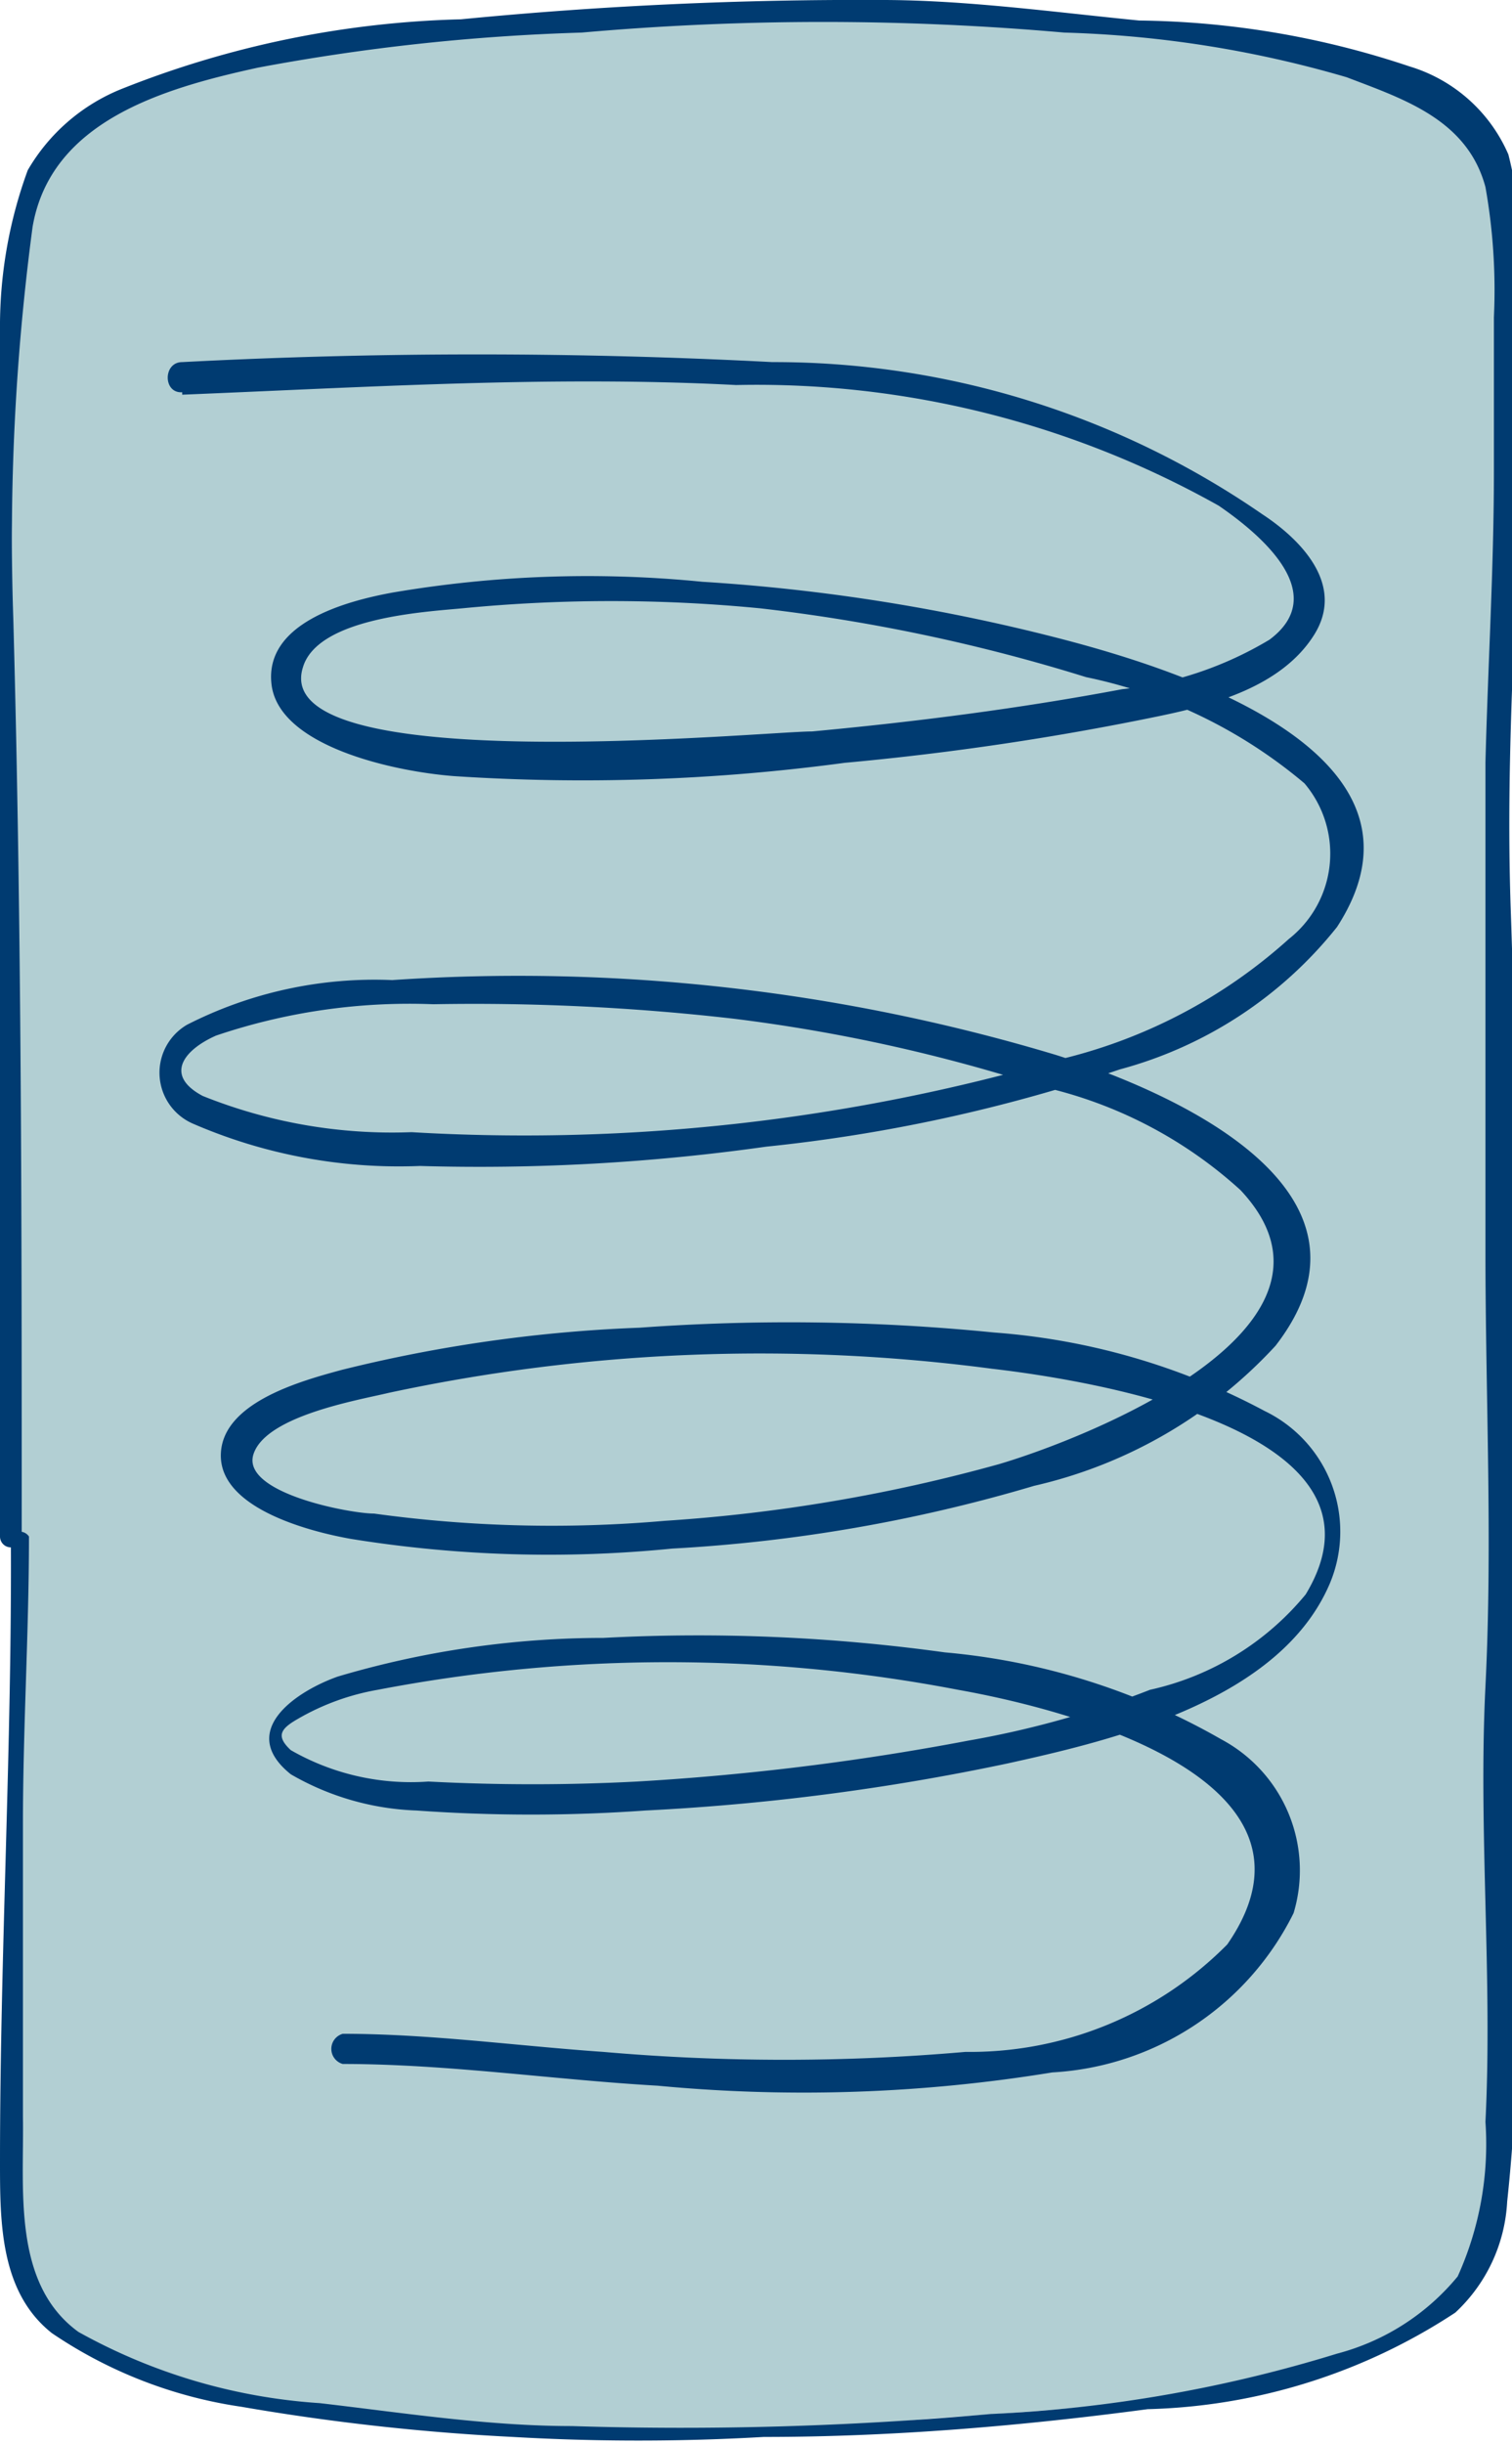
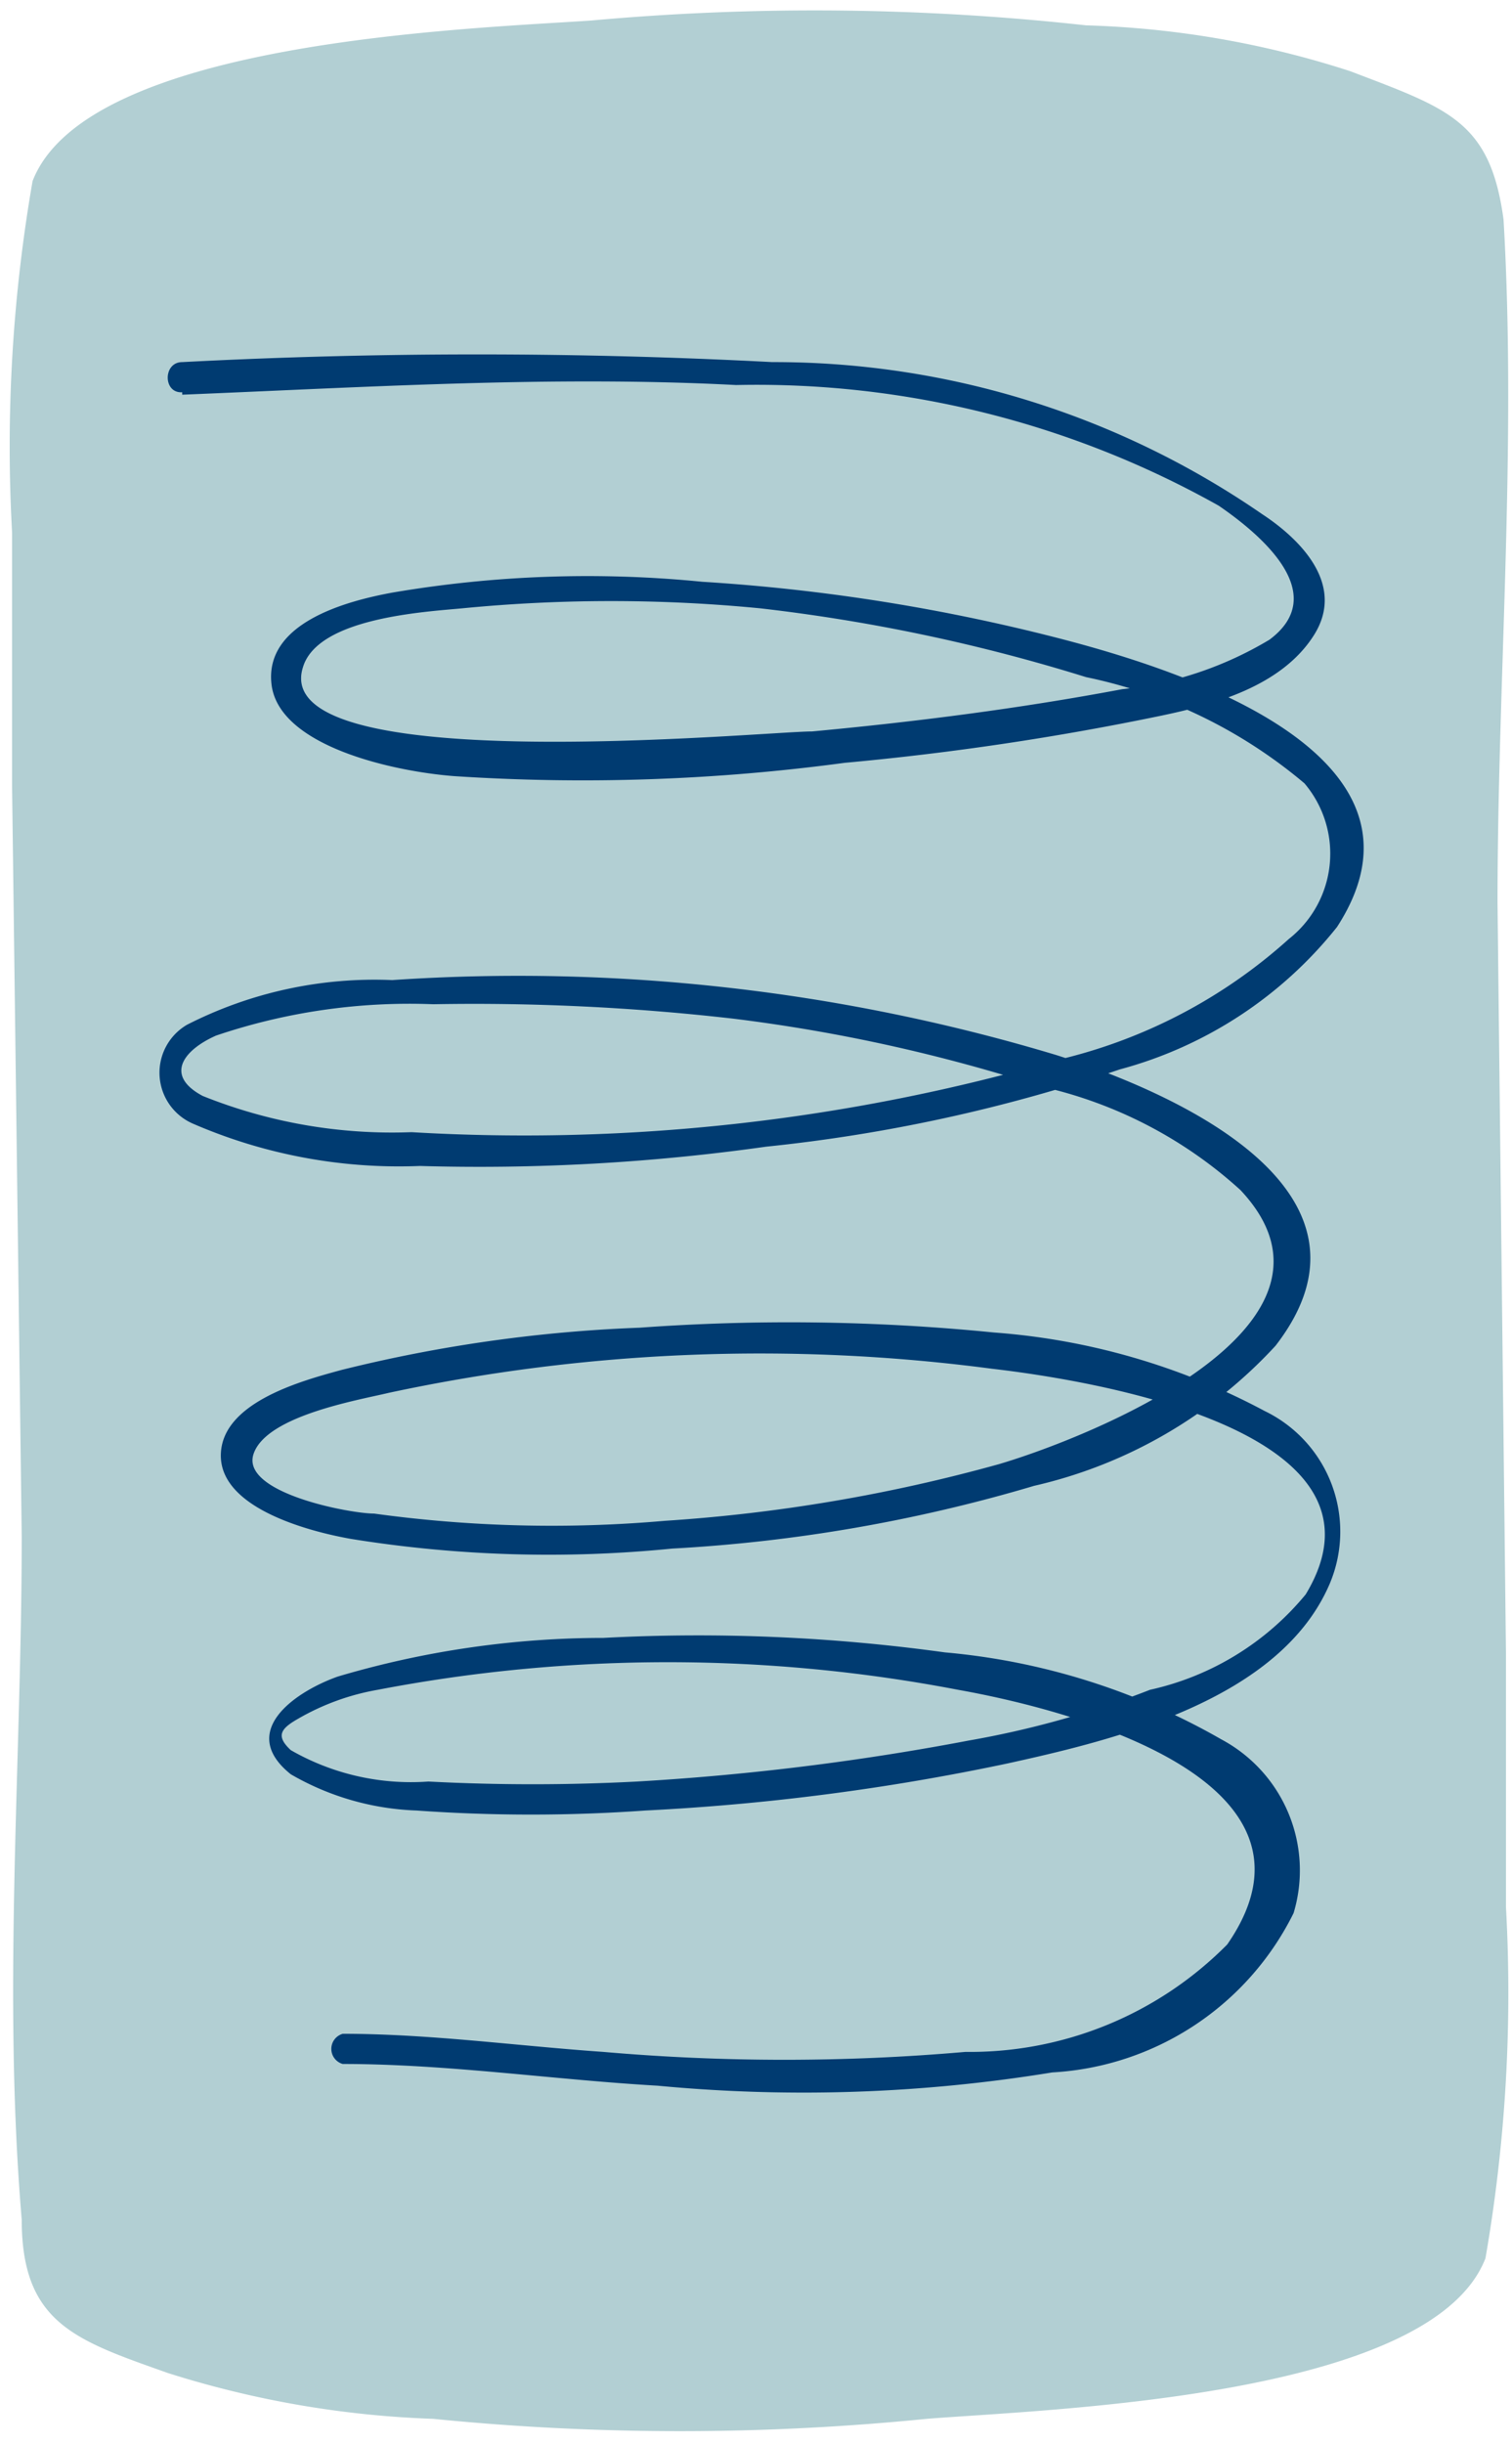
<svg xmlns="http://www.w3.org/2000/svg" viewBox="0 0 12.53 20.25">
  <g id="Content">
    <path d="M.18,12.73c0,1.84-.16,3.77,0,5.66,0,.86.45,1,1.21,1.27a8.19,8.19,0,0,0,2.2.38,20.52,20.52,0,0,0,4.09,0c1-.08,4.18-.17,4.63-1.33a12.84,12.84,0,0,0,.17-2.91c0-.75,0-1.36,0-2.1l-.07-6.22c0-1.84.16-3.77.05-5.66C12.35,1,12,.9,11.19.59A7.81,7.81,0,0,0,9,.21,20.51,20.51,0,0,0,4.9.17C3.87.24.72.34.27,1.5A12.84,12.84,0,0,0,.1,4.41c0,.75,0,1.36,0,2.1Z" style="fill:#b2cfd3" />
-     <path d="M.09,12.73C.1,14.46,0,16.18,0,17.91c0,.5,0,1.08.43,1.42A3.76,3.76,0,0,0,2,19.94a18.66,18.66,0,0,0,2.25.25,18.06,18.06,0,0,0,2.08,0c1.06,0,2.13-.09,3.18-.23a4.86,4.86,0,0,0,2.55-.8,1.35,1.35,0,0,0,.43-.92,14.05,14.05,0,0,0,.08-1.58c0-1.6,0-3.21,0-4.81,0-1.43,0-2.87-.05-4.3s.07-2.66.08-4c0-.42,0-.84,0-1.27a3.41,3.41,0,0,0-.1-1,1.3,1.3,0,0,0-.82-.73A7.28,7.28,0,0,0,9.44.17C8.73.1,8,0,7.31,0A34,34,0,0,0,3.82.16,8.13,8.13,0,0,0,1,.74a1.58,1.58,0,0,0-.77.67A3.76,3.76,0,0,0,0,2.74C0,4,0,5.25,0,6.51c0,.41,0,.83,0,1.24l0,4.65v.33a.09.09,0,1,0,.18,0c0-2.53,0-5.07-.07-7.61A19.46,19.46,0,0,1,.27,1.88C.42,1,1.36.73,2.14.56A17.29,17.29,0,0,1,4.82.27a22.77,22.77,0,0,1,4,0,9.22,9.22,0,0,1,2.34.37c.47.18,1,.35,1.15.91a4.87,4.87,0,0,1,.07,1.08c0,.43,0,.85,0,1.28,0,.8-.05,1.61-.07,2.41,0,1.35,0,2.7,0,4.05,0,1.2.06,2.4,0,3.6s.06,2.41,0,3.61a2.66,2.66,0,0,1-.23,1.28,1.93,1.93,0,0,1-1,.64A11.52,11.52,0,0,1,8.21,20a28.73,28.73,0,0,1-3.47.1c-.7,0-1.4-.11-2.09-.19a4.74,4.74,0,0,1-2-.59C.1,18.92.2,18.14.19,17.54c0-.8,0-1.61,0-2.42s.05-1.59.05-2.39A.09.09,0,0,0,.09,12.73Z" style="fill:#003b71" />
    <path d="M1.51,3.27C3,3.21,4.57,3.11,6.1,3.19a7.82,7.82,0,0,1,4,1c.35.24.93.73.42,1.11a3,3,0,0,1-1.22.41c-.85.16-1.71.27-2.57.35-.4,0-4.51.4-4.22-.53.12-.41,1-.46,1.32-.49a12.74,12.74,0,0,1,2.47,0A14.7,14.7,0,0,1,9,5.61a4.09,4.09,0,0,1,1.81.88.9.9,0,0,1-.13,1.29,4.33,4.33,0,0,1-1.91,1,15.91,15.91,0,0,1-5.36.6,4.21,4.21,0,0,1-1.73-.3c-.32-.17-.16-.38.11-.5a5,5,0,0,1,1.8-.26,18.87,18.87,0,0,1,2.49.12A13.8,13.8,0,0,1,8.62,9a3.63,3.63,0,0,1,1.66.86c1.07,1.14-1.29,2.06-2,2.27a13.6,13.6,0,0,1-2.77.47,10.78,10.78,0,0,1-2.41-.06c-.2,0-1.1-.17-1-.49s.87-.45,1.12-.51a14.68,14.68,0,0,1,5-.2c.78.09,3.43.5,2.6,1.87A2.32,2.32,0,0,1,9.53,14a7.77,7.77,0,0,1-1.5.42,21.29,21.29,0,0,1-2.75.34,16.64,16.64,0,0,1-1.73,0,2,2,0,0,1-1.14-.26c-.13-.12-.08-.18.06-.26A2,2,0,0,1,3.13,14a12.76,12.76,0,0,1,4.81,0c.9.16,3.18.74,2.23,2.11A3,3,0,0,1,8,17a17.26,17.26,0,0,1-3,0c-.72-.05-1.44-.15-2.16-.15a.13.13,0,0,0,0,.25c.87,0,1.74.13,2.61.18a12.79,12.79,0,0,0,3.27-.11,2.38,2.38,0,0,0,2-1.32,1.23,1.23,0,0,0-.6-1.44,5.59,5.59,0,0,0-2.29-.72,14.9,14.9,0,0,0-2.83-.12,7.75,7.75,0,0,0-2.2.32c-.34.12-.84.45-.39.81A2.23,2.23,0,0,0,3.45,15a13.39,13.39,0,0,0,1.9,0,19.07,19.07,0,0,0,3-.39c.91-.2,2.26-.53,2.67-1.49a1.11,1.11,0,0,0-.54-1.43,5.63,5.63,0,0,0-2.24-.65A17.12,17.12,0,0,0,5.3,11a12.06,12.06,0,0,0-2.47.35c-.33.09-1,.27-1,.71s.74.63,1.08.69a10.3,10.3,0,0,0,2.66.08,13,13,0,0,0,3-.52,3.9,3.9,0,0,0,2-1.16c1-1.29-.84-2.1-1.82-2.41a15.48,15.48,0,0,0-5.5-.62,3.42,3.42,0,0,0-1.7.37.46.46,0,0,0,.05.82,4.29,4.29,0,0,0,1.88.35A17,17,0,0,0,6.35,9.5a13.33,13.33,0,0,0,2.93-.64,3.44,3.44,0,0,0,1.8-1.18C12,6.26,9.81,5.56,8.82,5.3a15.7,15.7,0,0,0-3-.48,9.62,9.62,0,0,0-2.57.09c-.38.07-1.06.25-1,.76s1,.72,1.51.76A16.27,16.27,0,0,0,7,6.32a23.32,23.32,0,0,0,2.62-.39c.43-.09,1-.24,1.27-.67s-.14-.81-.43-1A7.12,7.12,0,0,0,6.4,3,46.93,46.93,0,0,0,1.51,3c-.16,0-.16.26,0,.25Z" style="fill:#003b71" />
  </g>
</svg>